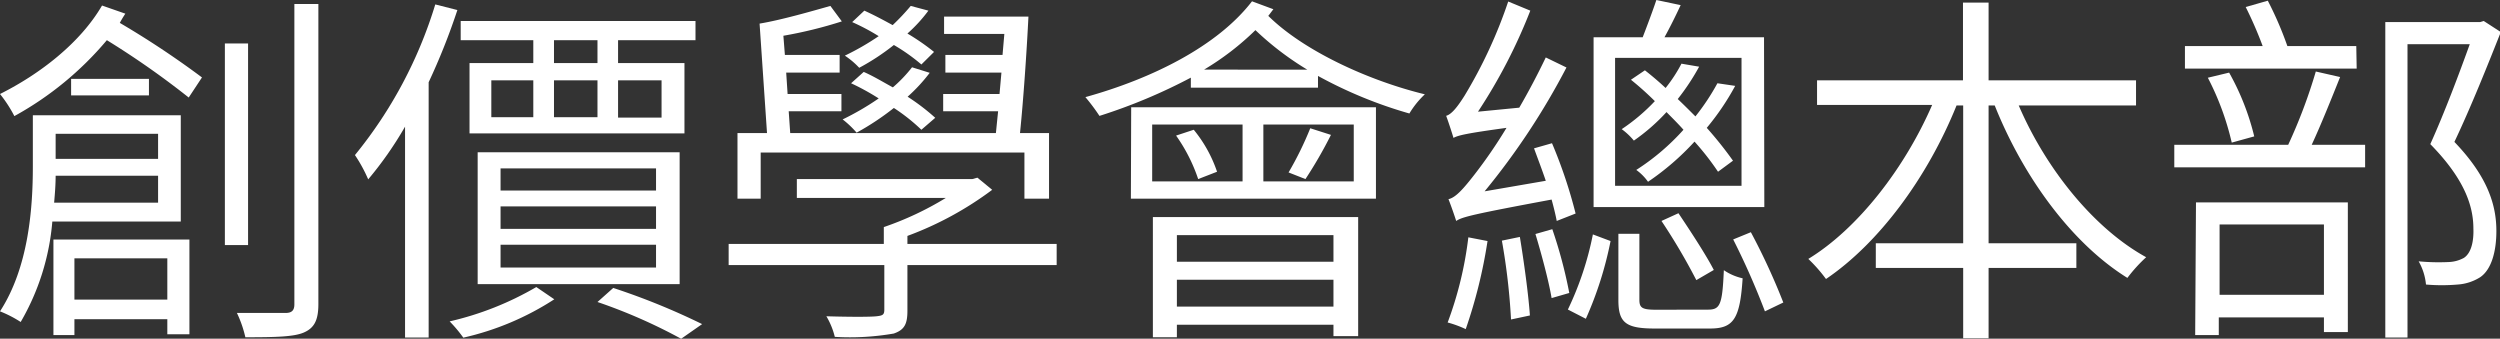
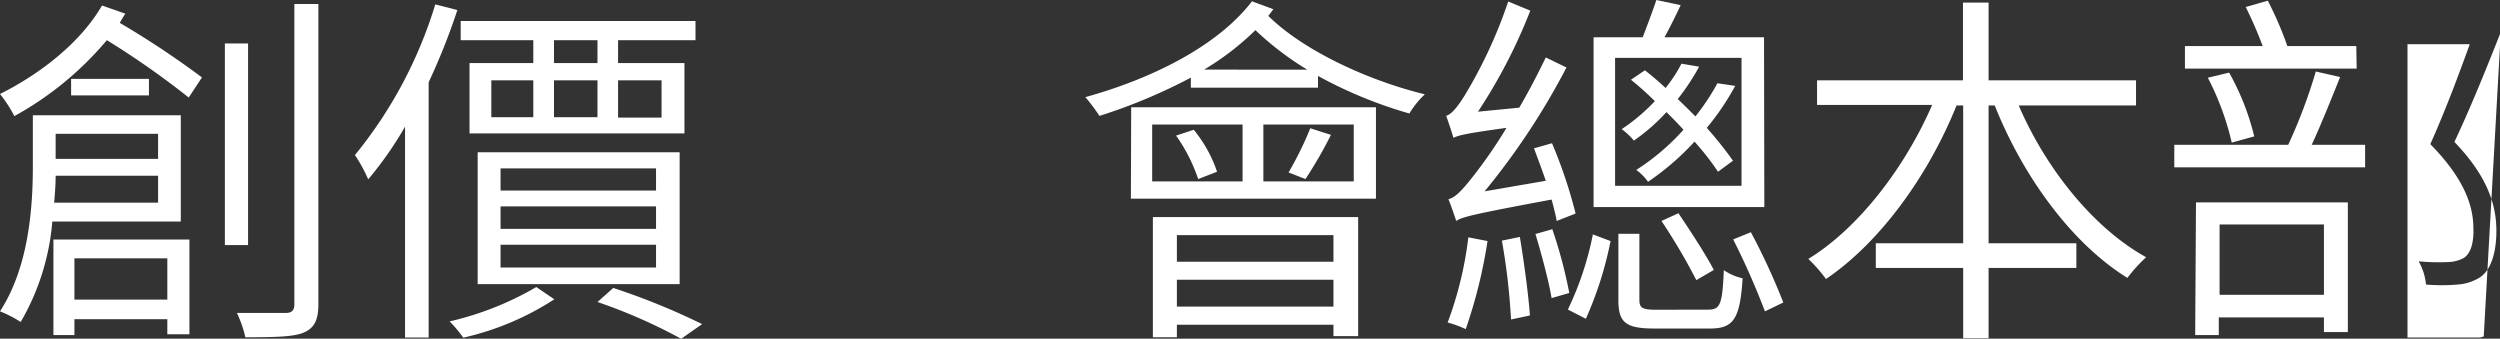
<svg xmlns="http://www.w3.org/2000/svg" viewBox="0 0 248.92 33.72">
  <rect x="0" y="0" width="248.92" height="33.72" fill="#333333" stroke="none" />
  <g fill="#ffffff">
    <path class="cls-1" d="M5.21,22.06a23.76,23.76,0,0,1-3.15,10A11.65,11.65,0,0,0,0,31c2.86-4.4,3.27-10.31,3.27-14.42v-5.1H18V22.06Zm7.27-20.7c-.19.29-.37.58-.55.92a88.47,88.47,0,0,1,8.18,5.43l-1.32,2A83.87,83.87,0,0,0,10.64,4a32.42,32.42,0,0,1-9.21,7.56A13,13,0,0,0,0,9.36c4-2,8-5.1,10.16-8.81ZM5.32,23.85H18.86v9.43h-2.2v-1.5H7.41v1.58H5.32Zm10.42-3.67V17.5H5.54c0,.85-.07,1.77-.15,2.68ZM5.54,13.32v2.5h10.2v-2.5Zm9.29-5.47V9.5H7.08V7.85ZM7.41,25.72v4.11h9.25V25.72ZM24.7,24.4H22.39V4.33H24.7Zm7-24V30.28c0,1.65-.44,2.38-1.43,2.82s-2.83.48-5.84.48a11.63,11.63,0,0,0-.84-2.42c2.27,0,4.29,0,4.84,0s.88-.19.88-.85V.4Z" />
    <path class="cls-1" d="M45.54,1a64.42,64.42,0,0,1-2.86,7.19V33.61H40.33v-21a36,36,0,0,1-3.67,5.25,14.57,14.57,0,0,0-1.32-2.42,43.89,43.89,0,0,0,8-15Zm9.65,28.8a27.88,27.88,0,0,1-9.06,3.82A13.5,13.5,0,0,0,44.77,32a30.72,30.72,0,0,0,8.63-3.42ZM53.1,4H45.87V2.09H69.25V4H61.54V6.28h6.61v7H46.75v-7H53.1ZM47.56,28.29V15.16H67.67V28.29Zm1.36-16.62H53.1V8H48.92Zm.92,7.3H65.32v-2.2H49.84Zm0,3.82H65.32V20.55H49.84Zm0,3.85H65.32V24.37H49.84ZM59.49,4H55.16V6.28h4.33Zm-4.33,7.67h4.33V8H55.16Zm5.9,17a68.8,68.8,0,0,1,8.85,3.6l-2.09,1.46a53.19,53.19,0,0,0-8.33-3.66ZM61.54,8v3.71h4.33V8Z" />
-     <path class="cls-1" d="M105.21,26.39H90.35v4.55c0,1.32-.29,1.9-1.36,2.27a25.47,25.47,0,0,1-5.87.33,7.52,7.52,0,0,0-.84-2.05c2.34.07,4.4.07,5,0s.77-.14.77-.66V26.39H72.55v-2.1H88V22.61a31.09,31.09,0,0,0,6.17-2.9H79.34V17.83H96.81l.51-.14,1.47,1.21a33.29,33.29,0,0,1-8.44,4.59v.8h14.86ZM75.74,19.78H73.43V13.25h2.94l-.74-10.9C77.76,2,80.88,1.1,82.68.59l1.14,1.54A43.15,43.15,0,0,1,78,3.56l.15,1.91H83.6V7.23H78.28l.14,2.13h5.36v1.72H78.53l.15,2.17H99.16c.07-.7.14-1.4.22-2.17H93.91V9.36h5.61l.19-2.13H94.13V5.47h5.69L100,3.38H94V1.65h8.4c-.18,3.63-.51,8.37-.84,11.6h2.89v6.53H102V15.19H75.74Zm16-6.86A18.63,18.63,0,0,0,89,10.75a26.44,26.44,0,0,1-3.71,2.46,9.27,9.27,0,0,0-1.39-1.32A27,27,0,0,0,87.49,9.8a23.69,23.69,0,0,0-2.75-1.51L86,7.16c1,.44,1.91,1,2.9,1.54a13.87,13.87,0,0,0,1.91-2l1.76.55a16.78,16.78,0,0,1-2.2,2.38,21.31,21.31,0,0,1,2.75,2.1Zm0-6.5A18.56,18.56,0,0,0,89,4.48a22.71,22.71,0,0,1-3.45,2.27,8,8,0,0,0-1.43-1.21A26,26,0,0,0,87.49,3.6a21.23,21.23,0,0,0-2.64-1.4l1.21-1.14c.91.41,1.87.92,2.82,1.44A22.44,22.44,0,0,0,90.68.59l1.76.47a14.78,14.78,0,0,1-2.09,2.28A22.33,22.33,0,0,1,93,5.17Z" />
    <path class="cls-1" d="M126.79.92c-.18.22-.33.44-.51.66C129.73,5,136.15,8,141.87,9.39a8.84,8.84,0,0,0-1.54,1.91,43.8,43.8,0,0,1-9.1-3.74V8.73H118.57v-1a54.88,54.88,0,0,1-9.1,3.81,18.92,18.92,0,0,0-1.4-1.87c6.61-1.83,13.14-5.06,16.59-9.54Zm-14.16,9.76H137v9.1h-24.4Zm2.09,7.38h9V12.4h-9Zm.07,3.55h20.44V33.47h-2.46V32.33H117.18v1.25h-2.39Zm4.07-8.69a13.34,13.34,0,0,1,2.32,4.18l-1.88.73a16.54,16.54,0,0,0-2.2-4.33Zm-1.68,10.49v2.65h15.59V23.41Zm15.59,7.12V27.85H117.18v2.68Zm-2.6-23.59A29.58,29.58,0,0,1,125,3a27.17,27.17,0,0,1-5.11,3.93Zm4.62,5.46h-9v5.66h9Zm-6.49,4.77a33.13,33.13,0,0,0,2.16-4.4l2.06.66a43,43,0,0,1-2.54,4.4Z" />
    <path class="cls-1" d="M155,22c-.11-.59-.29-1.33-.51-2.13-7.82,1.46-8.88,1.72-9.5,2.13-.15-.48-.52-1.55-.77-2.17.73-.15,1.54-1.1,2.6-2.46A48.25,48.25,0,0,0,150,12.73c-4,.55-4.8.74-5.28,1-.15-.51-.51-1.61-.73-2.2.55-.14,1.17-.95,1.83-2A47.09,47.09,0,0,0,150.17.15l2.2.91a53.65,53.65,0,0,1-5.21,10.06l4.11-.4c.92-1.58,1.83-3.31,2.64-5l2.06,1a70.86,70.86,0,0,1-8.15,12.33L153.91,18c-.37-1.1-.81-2.24-1.17-3.23l1.79-.51a47.9,47.9,0,0,1,2.35,7Zm-6.89,2a49.28,49.28,0,0,1-2.17,8.77,10.86,10.86,0,0,0-1.8-.66,36.46,36.46,0,0,0,2.06-8.48Zm3.22-.41c.41,2.5.85,5.69,1,7.82l-1.88.4a64,64,0,0,0-.91-7.85Zm3.23-.77a46.56,46.56,0,0,1,1.69,6.35l-1.76.51c-.29-1.72-1-4.36-1.61-6.38Zm1.55,8a31.17,31.17,0,0,0,2.49-7.48l1.76.66a36,36,0,0,1-2.46,7.74Zm19.56-10.2h-17V3.71h4.89C164,2.57,164.59,1,164.92,0l2.42.51c-.51,1.1-1.1,2.28-1.61,3.2h9.91ZM173.4,5.76H160.81V18.5H173.4Zm-3.34,25.07c1.21,0,1.43-.48,1.58-3.93a5.34,5.34,0,0,0,1.87.81c-.26,4-.88,5-3.23,5h-5.54c-2.87,0-3.6-.59-3.6-2.83v-6.6h2.09v6.56c0,.81.26,1,1.69,1Zm1-13.73a26.64,26.64,0,0,0-2.34-3,26.07,26.07,0,0,1-4.63,4,5,5,0,0,0-1.17-1.18,22.79,22.79,0,0,0,4.7-4c-.52-.59-1.11-1.17-1.69-1.76A19.42,19.42,0,0,1,162.68,14a6.56,6.56,0,0,0-1.21-1.14,18.85,18.85,0,0,0,3.3-2.79,30.43,30.43,0,0,0-2.38-2.13L163.78,7c.7.55,1.4,1.14,2.06,1.76a14.77,14.77,0,0,0,1.58-2.42l1.76.3a22.61,22.61,0,0,1-2.13,3.22c.59.56,1.17,1.14,1.76,1.73A22.6,22.6,0,0,0,171,8.29l1.77.26a25.25,25.25,0,0,1-2.83,4.18A38,38,0,0,1,172.55,16Zm-2.16,10.79A60.34,60.34,0,0,0,165.43,22l1.69-.77c1.21,1.8,2.79,4.22,3.52,5.65Zm5.43-4.77a65,65,0,0,1,3.23,7l-1.83.88a73.82,73.82,0,0,0-3.16-7.16Z" />
    <path class="cls-1" d="M201,10.5c2.71,6.31,7.48,12.25,12.69,15.11a15.13,15.13,0,0,0-1.87,2.06c-5.5-3.41-10.35-10-13.21-17.17H198V24.22h8.74v2.46H198v7h-2.53v-7h-8.7V24.22h8.7V10.5h-.66c-2.9,7.19-7.74,13.72-13,17.28a14.83,14.83,0,0,0-1.76-2c4.92-3,9.58-9,12.33-15.33H180.92V8h14.53V.26H198V8h14.68V10.5Z" />
-     <path class="cls-1" d="M233,7.67c-.88,2.2-1.91,4.77-2.83,6.75h5.32v2.24h-19V14.42h11.34a52.29,52.29,0,0,0,2.75-7.3Zm1.65-.84h-17.1V4.59h7.74A38.75,38.75,0,0,0,223.6.7l2.2-.63a34.83,34.83,0,0,1,1.95,4.52h6.86Zm-16,13.32h15.12V33.06h-2.38V31.6H220.92v1.76h-2.35Zm3.56-5.95a27.2,27.2,0,0,0-2.38-6.46l2.12-.51a24.88,24.88,0,0,1,2.5,6.35Zm-1.21,8.15v7h10.39v-7Zm28-19.16c-1.32,3.34-3,7.53-4.62,10.94,3.34,3.48,4.18,6.31,4.18,8.88,0,2-.48,3.82-1.61,4.59a4.79,4.79,0,0,1-2.24.73,18.38,18.38,0,0,1-3.16,0,5.74,5.74,0,0,0-.73-2.31,21.19,21.19,0,0,0,3,.07,3.38,3.38,0,0,0,1.5-.41c.73-.47,1-1.65.95-2.93,0-2.31-.95-5-4.29-8.4,1.43-3.16,2.9-7.09,3.93-9.95h-6.2V33.61h-2.21V2.2h9.44l.36-.11Z" />
+     <path class="cls-1" d="M233,7.67c-.88,2.2-1.91,4.77-2.83,6.75h5.32v2.24h-19V14.42h11.34a52.29,52.29,0,0,0,2.75-7.3Zm1.65-.84h-17.1V4.59h7.74A38.75,38.75,0,0,0,223.6.7l2.2-.63a34.83,34.83,0,0,1,1.95,4.52h6.86Zm-16,13.32h15.12V33.06h-2.38V31.6H220.92v1.76h-2.35Zm3.56-5.95a27.2,27.2,0,0,0-2.38-6.46l2.12-.51a24.88,24.88,0,0,1,2.5,6.35Zm-1.21,8.15v7h10.39v-7Zm28-19.16c-1.32,3.34-3,7.53-4.62,10.94,3.34,3.48,4.18,6.31,4.18,8.88,0,2-.48,3.82-1.61,4.59a4.79,4.79,0,0,1-2.24.73,18.38,18.38,0,0,1-3.16,0,5.74,5.74,0,0,0-.73-2.31,21.19,21.19,0,0,0,3,.07,3.38,3.38,0,0,0,1.5-.41c.73-.47,1-1.65.95-2.93,0-2.31-.95-5-4.29-8.4,1.43-3.16,2.9-7.09,3.93-9.95h-6.2V33.61h-2.21h9.44l.36-.11Z" />
  </g>
</svg>